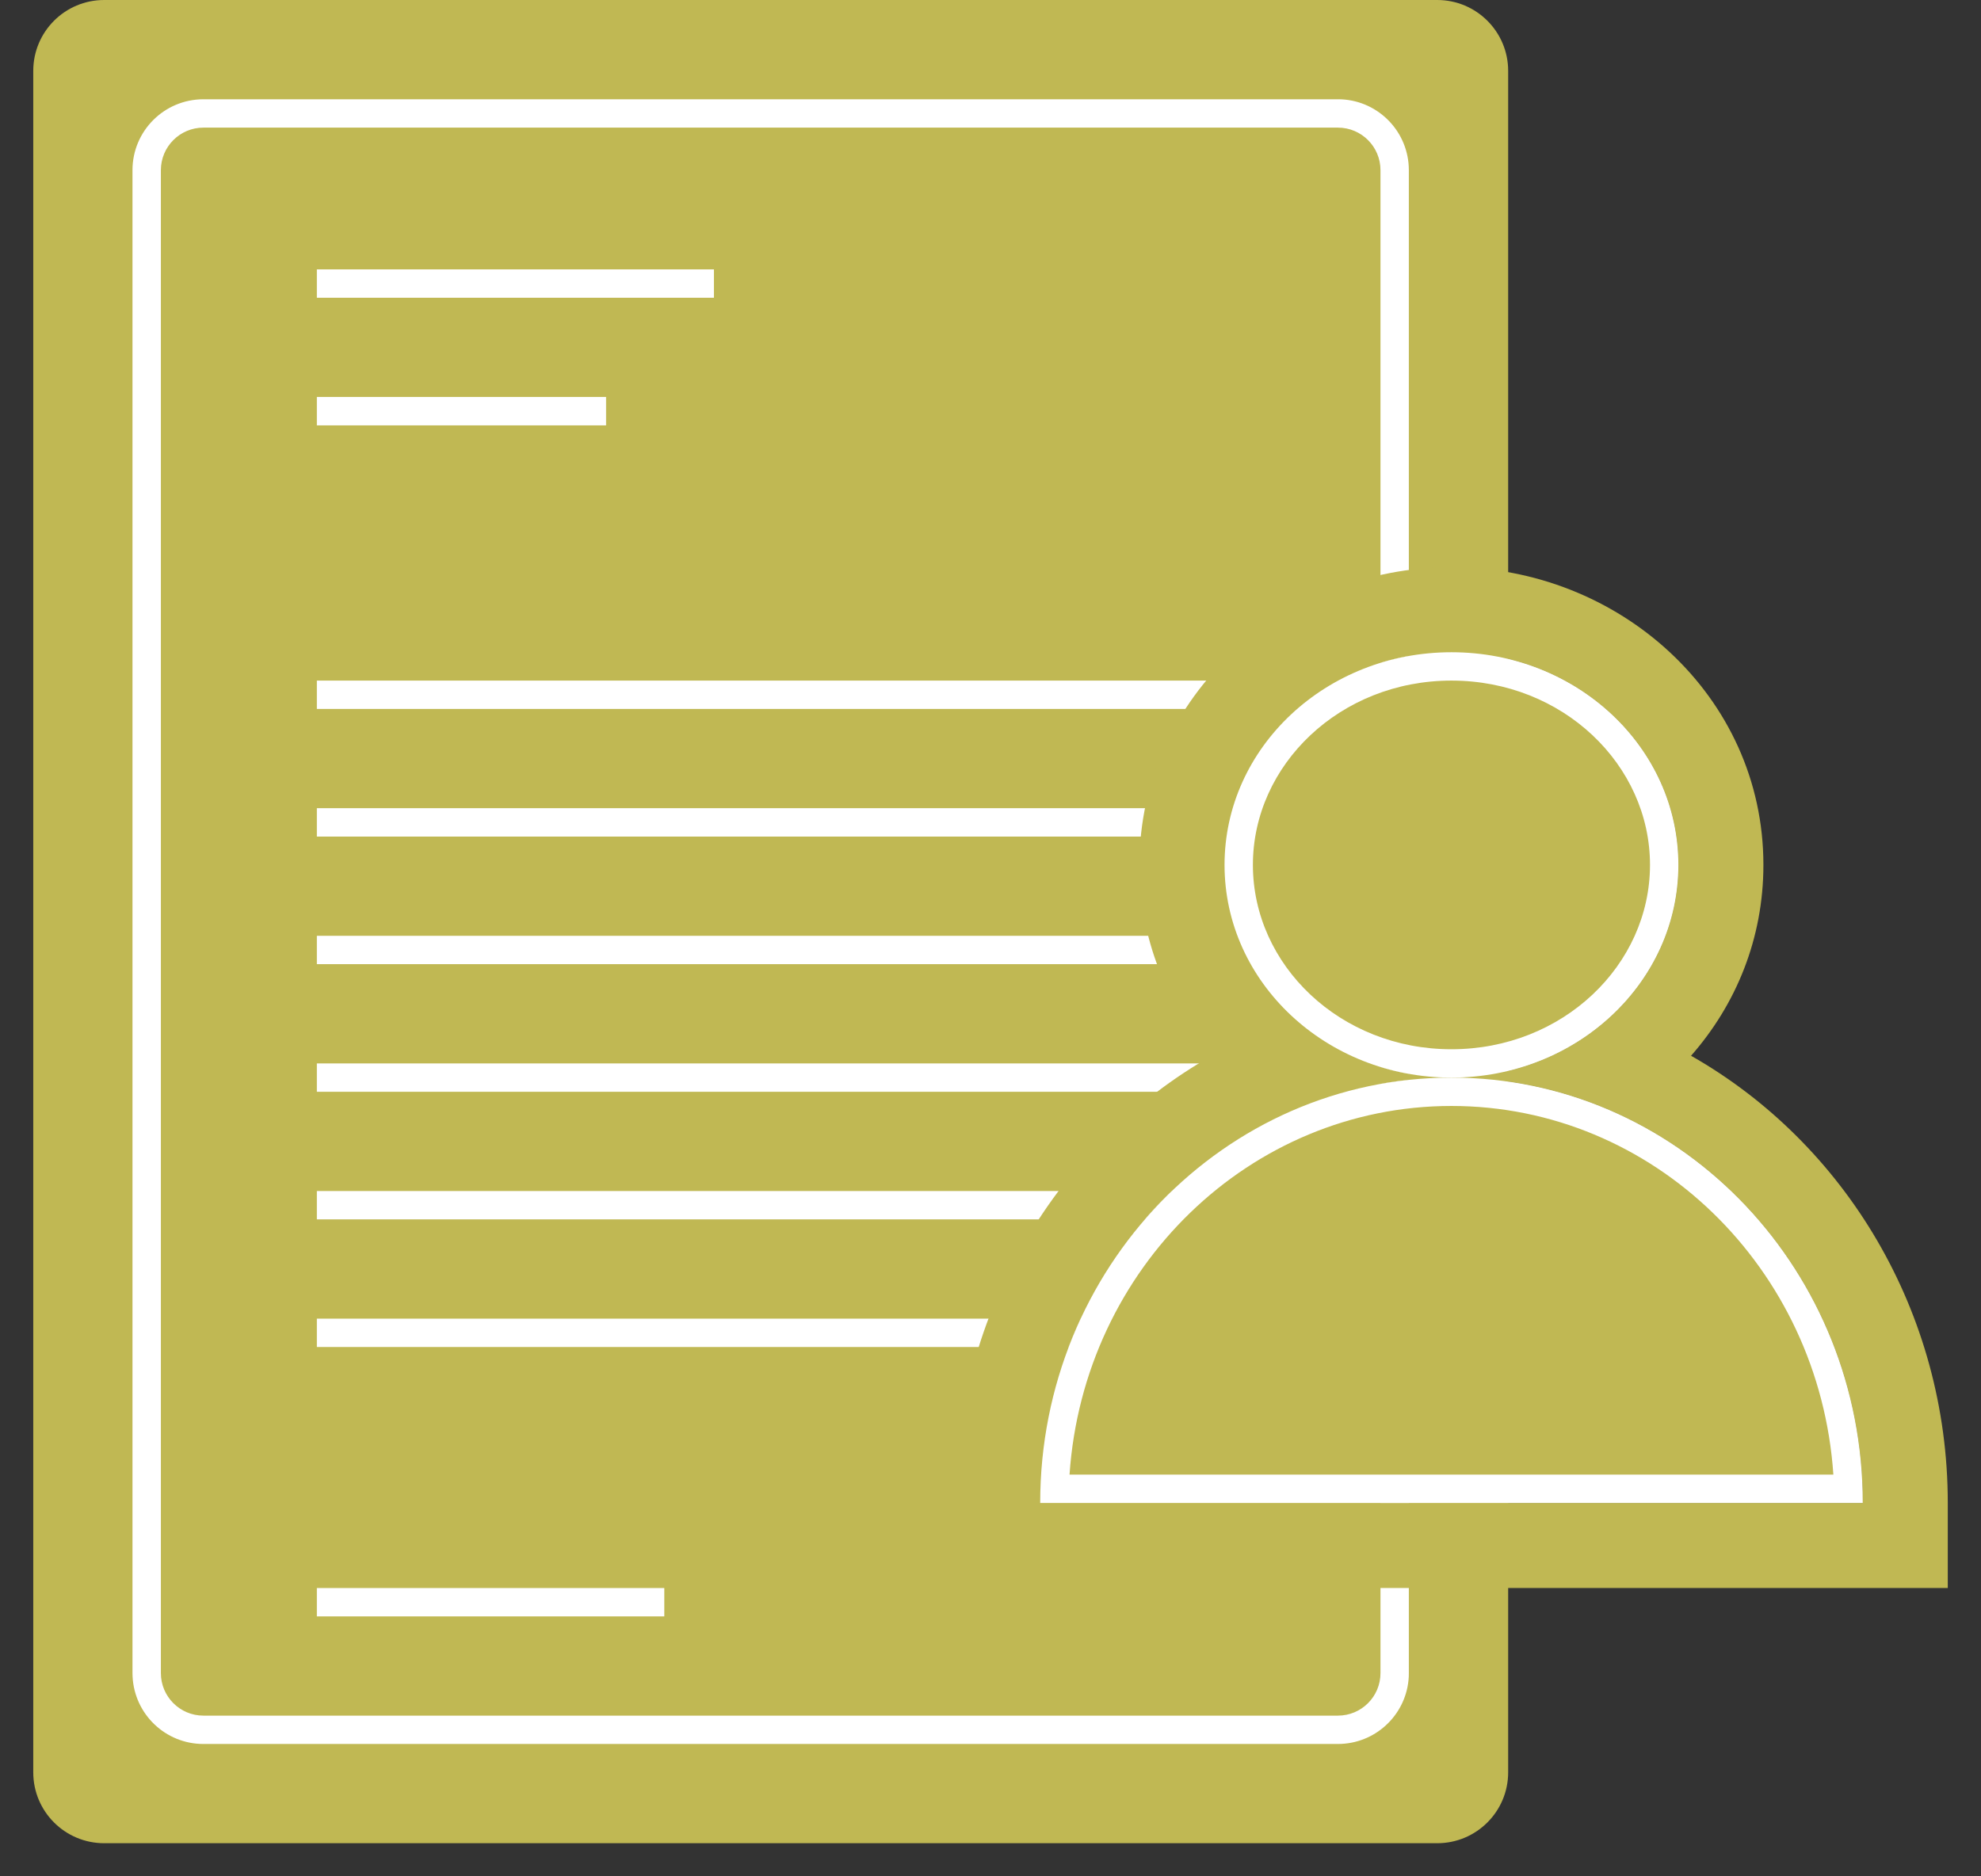
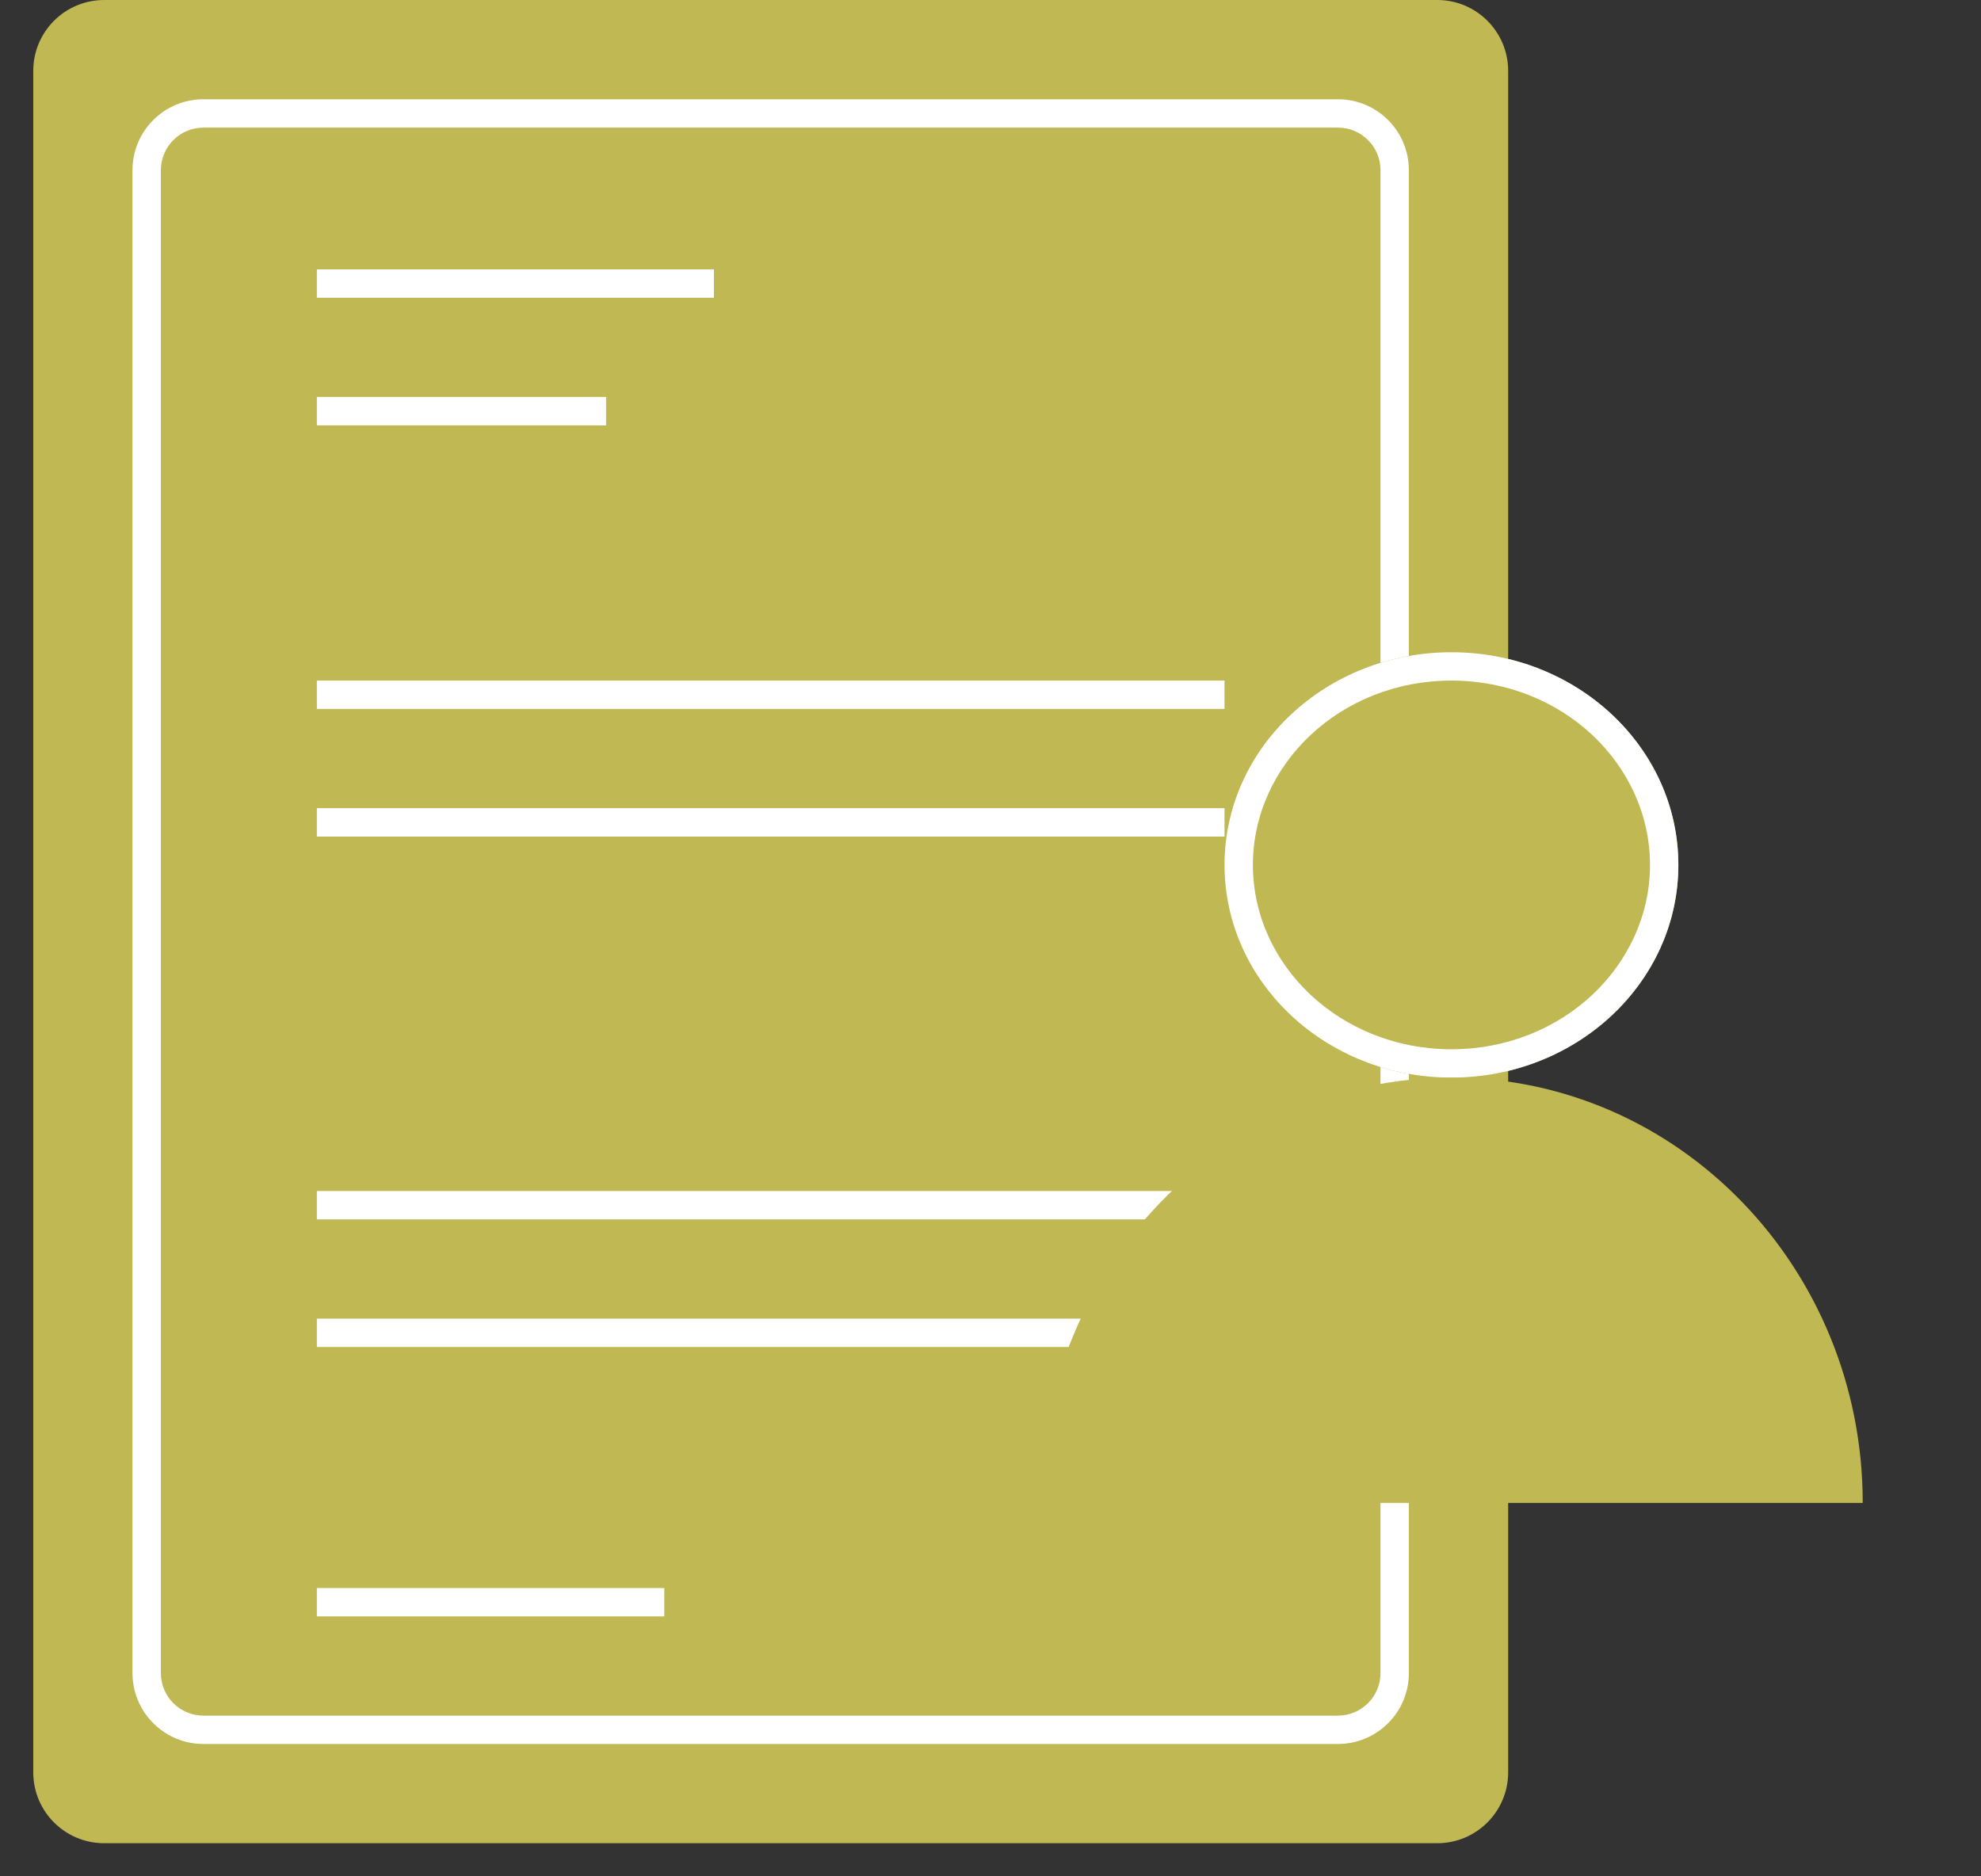
<svg xmlns="http://www.w3.org/2000/svg" width="57" height="54" viewBox="0 0 57 54" fill="none">
  <rect x="0" y="0" width="57" height="54" fill="#333333" stroke="none" />
  <path d="M0.957 2.04C0.957 0.913 1.87 0 2.997 0H41.354C42.481 0 43.395 0.913 43.395 2.04V51.007C43.395 52.133 42.481 53.047 41.354 53.047H2.997C1.87 53.047 0.957 52.133 0.957 51.007V2.04Z" fill="#C0B853" />
  <path d="M38.497 49.375V50.191H5.853V49.375H38.497ZM39.721 48.151V4.897C39.721 4.221 39.173 3.673 38.497 3.673H5.853C5.177 3.673 4.629 4.221 4.629 4.897V48.151C4.629 48.827 5.177 49.375 5.853 49.375V50.191C4.761 50.191 3.87 49.334 3.815 48.255L3.812 48.151V4.897C3.812 3.77 4.726 2.857 5.853 2.857H38.497L38.602 2.859C39.68 2.914 40.537 3.805 40.537 4.897V48.151L40.535 48.255C40.482 49.299 39.645 50.135 38.602 50.188L38.497 50.191V49.375C39.173 49.375 39.721 48.827 39.721 48.151Z" fill="white" />
  <path d="M17.439 11.425V12.242H9.117V11.425H17.439ZM20.542 7.753V8.569H9.117V7.753H20.542Z" fill="white" />
  <path d="M19.114 45.703V46.519H9.117V45.703H19.114Z" fill="white" />
  <path d="M35.233 23.259V24.076H9.117V23.259H35.233Z" fill="white" />
  <path d="M35.233 19.587V20.403H9.117V19.587H35.233Z" fill="white" />
-   <path d="M35.233 26.932V27.748H9.117V26.932H35.233Z" fill="white" />
-   <path d="M35.233 30.605V31.421H9.117V30.605H35.233Z" fill="white" />
  <path d="M35.233 34.277V35.093H9.117V34.277H35.233Z" fill="white" />
  <path d="M35.233 37.95V38.766H9.117V37.95H35.233Z" fill="white" />
-   <path d="M41.763 31.013C48.299 31.013 53.597 36.493 53.597 43.254H29.93C29.93 36.493 35.228 31.013 41.763 31.013ZM41.763 18.771C45.369 18.771 48.292 21.511 48.292 24.892C48.292 28.272 45.369 31.013 41.763 31.013C38.157 31.013 35.234 28.272 35.234 24.892C35.234 21.511 38.157 18.771 41.763 18.771Z" fill="#C0B853" />
-   <path d="M48.291 24.892C48.291 21.511 45.368 18.771 41.762 18.771C38.157 18.771 35.233 21.511 35.233 24.892C35.233 28.272 38.157 31.012 41.762 31.012C45.368 31.012 48.291 28.272 48.291 24.892ZM41.762 31.012C35.227 31.012 29.929 36.493 29.929 43.254H53.596C53.596 36.493 48.298 31.012 41.762 31.012ZM50.739 24.892C50.739 27.017 49.948 28.916 48.657 30.384C53.082 32.898 56.044 37.753 56.044 43.254V45.702H27.48V43.254C27.48 37.753 30.442 32.898 34.867 30.384C33.577 28.916 32.785 27.017 32.785 24.892C32.785 20.013 36.956 16.323 41.762 16.323C46.569 16.323 50.739 20.013 50.739 24.892Z" fill="#C0B853" />
  <path d="M48.292 24.892C48.292 28.272 45.369 31.013 41.763 31.013C38.157 31.013 35.234 28.272 35.234 24.892C35.234 21.511 38.157 18.771 41.763 18.771C45.369 18.771 48.292 21.511 48.292 24.892Z" fill="#C0B853" />
  <path d="M47.476 24.892C47.476 22.011 44.969 19.587 41.763 19.587C38.558 19.587 36.05 22.011 36.05 24.892C36.05 27.773 38.558 30.197 41.763 30.197V31.013C38.157 31.013 35.234 28.272 35.234 24.892C35.234 21.511 38.157 18.771 41.763 18.771C45.369 18.771 48.292 21.511 48.292 24.892C48.292 28.272 45.369 31.013 41.763 31.013V30.197C44.969 30.197 47.476 27.773 47.476 24.892Z" fill="white" />
  <path d="M53.597 43.254C53.597 43.254 48.299 43.254 41.763 43.254C35.228 43.254 29.93 43.254 29.93 43.254C29.93 36.493 35.228 31.013 41.763 31.013C48.299 31.013 53.597 36.493 53.597 43.254Z" fill="#C0B853" />
-   <path d="M42.069 31.017C48.463 31.184 53.597 36.599 53.597 43.254H41.763V42.438H52.752C52.348 36.486 47.56 31.829 41.763 31.829C35.967 31.829 31.178 36.486 30.774 42.438H41.763V43.254H29.93C29.93 36.493 35.228 31.013 41.763 31.013L42.069 31.017Z" fill="white" />
</svg>